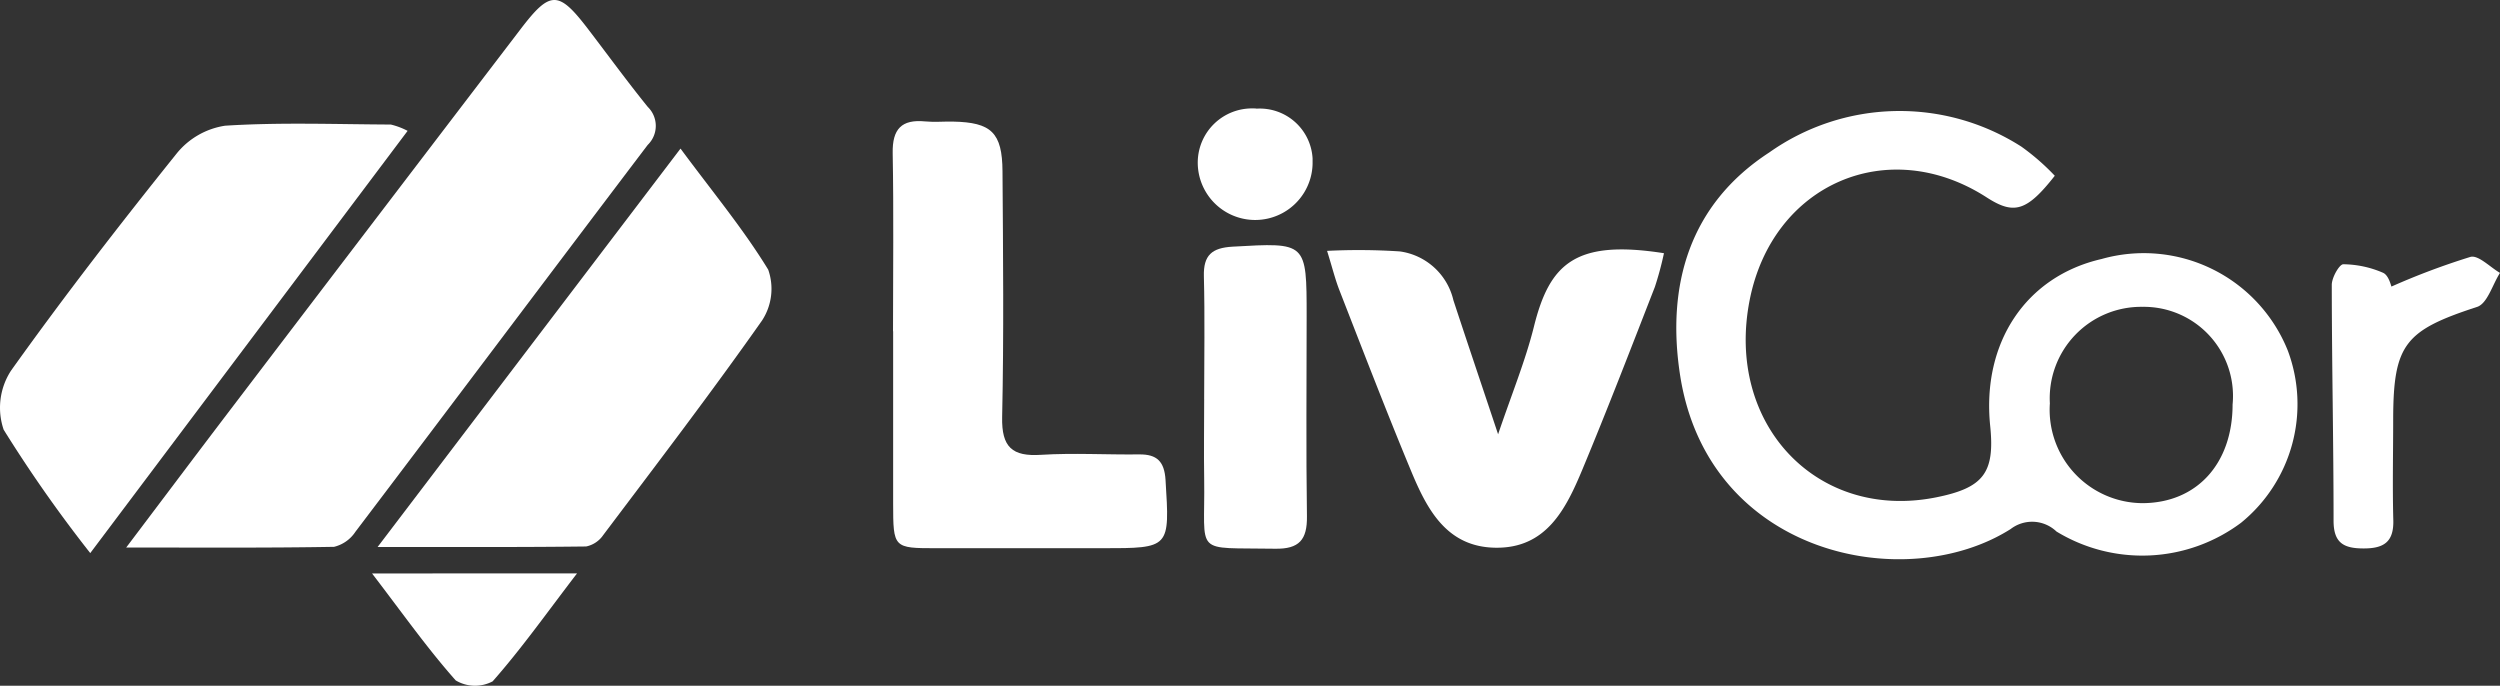
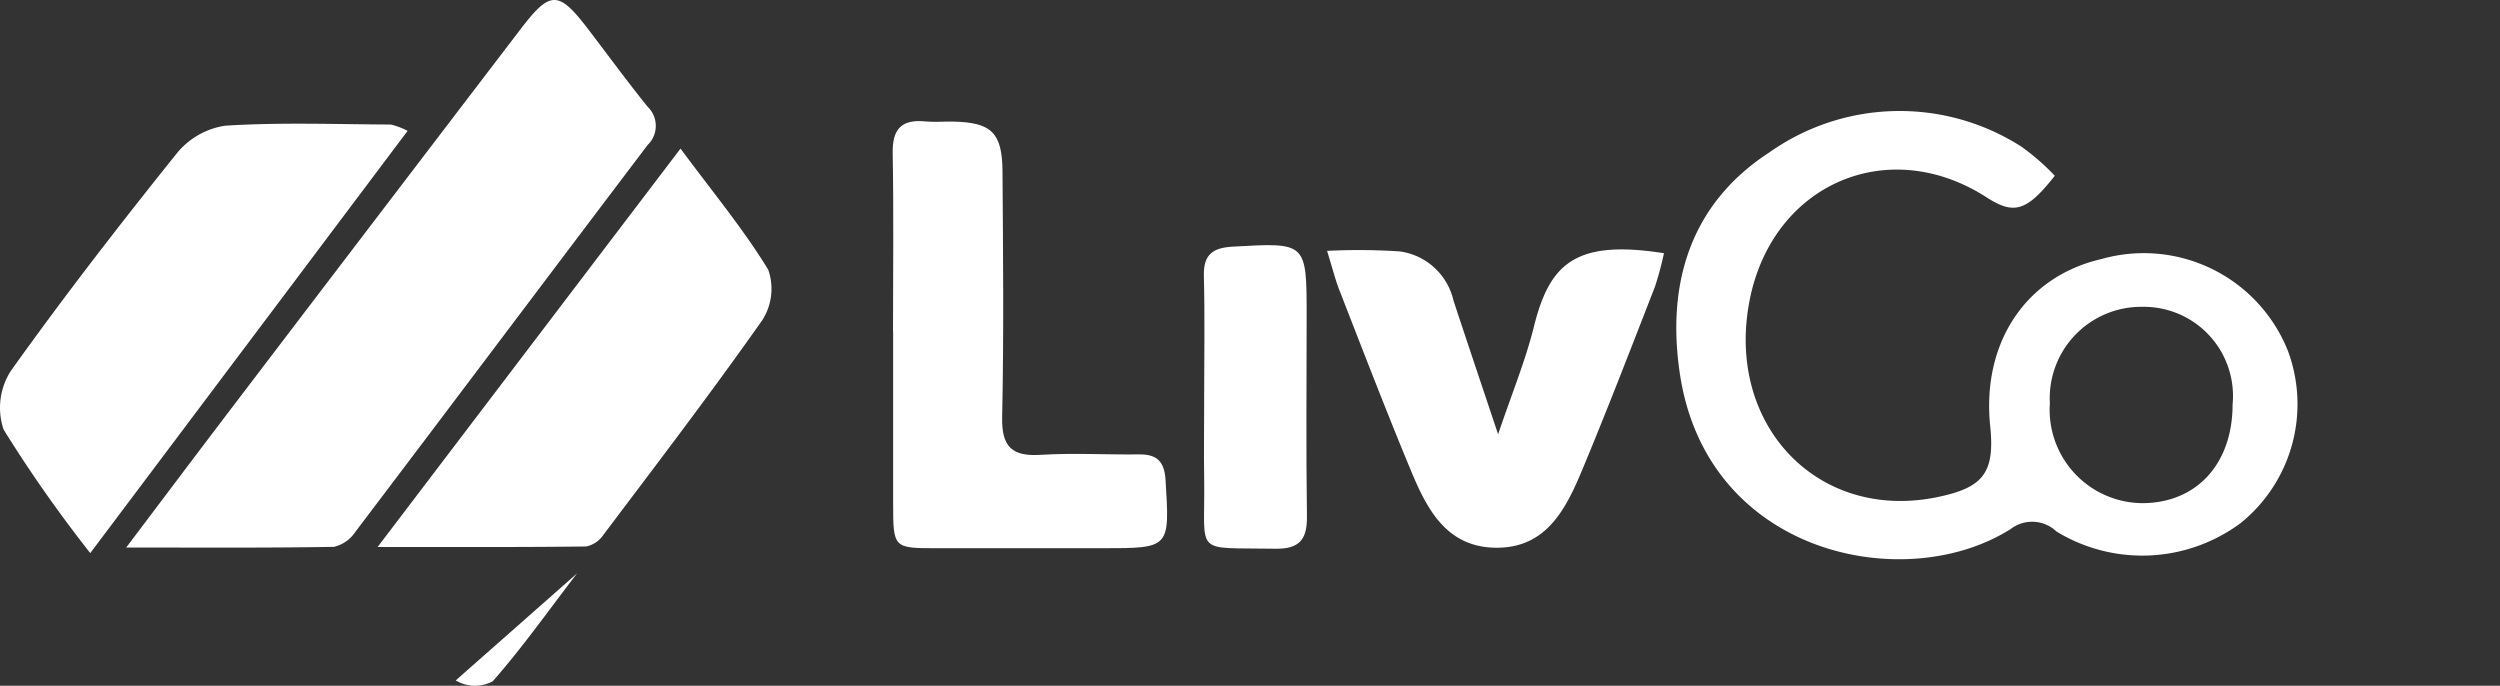
<svg xmlns="http://www.w3.org/2000/svg" width="99.304" height="27.238" viewBox="0 0 99.304 27.238">
  <rect x="0" y="0" width="99.304" height="27.238" fill="#333333" stroke="none" />
  <g id="Group_43087" data-name="Group 43087" transform="translate(-1799.252 -10.526)">
    <path id="Path_62516" data-name="Path 62516" d="M2652.739,37.228c1.543-2.043,2.83-3.757,4.128-5.462q5.757-7.562,11.528-15.116c1.188-1.56,1.513-1.564,2.694-.019.79,1.032,1.555,2.084,2.373,3.094a1.051,1.051,0,0,1,.016,1.486l-.022.022c-3.877,5.115-7.731,10.249-11.608,15.364a1.416,1.416,0,0,1-.849.6c-2.622.047-5.244.027-8.261.027" transform="translate(-848.477 -4.95)" fill="#fff" />
    <path id="Path_62517" data-name="Path 62517" d="M2758.306,24.531c-1.113,1.416-1.62,1.559-2.7.864-3.916-2.529-8.51-.543-9.42,4.073-.973,4.928,2.675,8.787,7.409,7.837,1.884-.378,2.336-.975,2.144-2.843-.335-3.3,1.417-5.932,4.422-6.623a6.163,6.163,0,0,1,7.4,3.636,6.072,6.072,0,0,1-1.859,6.842,6.551,6.551,0,0,1-7.329.346,1.4,1.4,0,0,0-1.819-.1c-4.166,2.643-12.01,1.058-13.129-6.091-.558-3.586.36-6.8,3.542-8.868a8.967,8.967,0,0,1,10.012-.229,9.116,9.116,0,0,1,1.324,1.154m7.064,9.1a3.542,3.542,0,0,0-3.578-3.891,3.632,3.632,0,0,0-3.679,3.833,3.709,3.709,0,0,0,3.689,3.965c2.145-.012,3.563-1.564,3.569-3.906" transform="translate(-877.434 -7.024)" fill="#fff" />
    <path id="Path_62518" data-name="Path 62518" d="M2648.956,39.757a54.112,54.112,0,0,1-3.439-4.9,2.7,2.7,0,0,1,.29-2.345c2.1-2.944,4.319-5.808,6.585-8.632a3.063,3.063,0,0,1,1.922-1.1c2.187-.139,4.386-.056,6.581-.046a2.879,2.879,0,0,1,.667.251Z" transform="translate(-846.119 -7.261)" fill="#fff" />
    <path id="Path_62519" data-name="Path 62519" d="M2679.455,24.153c1.284,1.734,2.5,3.2,3.484,4.81a2.3,2.3,0,0,1-.244,2.017c-2.034,2.89-4.182,5.7-6.31,8.525a1.084,1.084,0,0,1-.68.453c-2.625.032-5.244.02-8.282.02Z" transform="translate(-853.172 -7.725)" fill="#fff" />
    <path id="Path_62520" data-name="Path 62520" d="M2697.519,30.9c0-2.359.03-4.719-.013-7.077-.017-.958.35-1.351,1.292-1.26.363.035.731,0,1.1.007,1.523.029,1.96.433,1.97,1.974.023,3.254.056,6.509-.014,9.762-.025,1.2.4,1.575,1.549,1.5,1.3-.08,2.6,0,3.9-.016.7-.007.995.28,1.041,1.013.168,2.714.19,2.713-2.512,2.713h-6.584c-1.718,0-1.721-.005-1.724-1.784q0-3.417,0-6.833" transform="translate(-862.795 -7.214)" fill="#fff" />
    <path id="Path_62521" data-name="Path 62521" d="M2722.874,30.1a24.866,24.866,0,0,1,2.892.022,2.539,2.539,0,0,1,2.125,1.938c.555,1.689,1.125,3.372,1.776,5.326.54-1.6,1.082-2.912,1.422-4.273.621-2.5,1.637-3.473,5.166-2.92a12.846,12.846,0,0,1-.36,1.337c-.944,2.423-1.878,4.849-2.878,7.249-.653,1.564-1.429,3.146-3.463,3.112-1.956-.031-2.727-1.56-3.361-3.091-.982-2.364-1.9-4.754-2.83-7.138-.172-.443-.286-.91-.49-1.564" transform="translate(-870.908 -9.609)" fill="#fff" />
    <path id="Path_62522" data-name="Path 62522" d="M2715.688,35.907c0-1.626.031-3.253-.011-4.878-.022-.843.322-1.128,1.136-1.176,2.946-.167,2.946-.192,2.946,2.776,0,2.642-.027,5.285.012,7.93.013.936-.306,1.309-1.267,1.292-3.3-.059-2.768.312-2.815-2.77-.017-1.056,0-2.114,0-3.171" transform="translate(-868.605 -9.529)" fill="#fff" />
-     <path id="Path_62523" data-name="Path 62523" d="M2783.924,31.653a28.483,28.483,0,0,1,3.137-1.178c.315-.082.778.408,1.173.636-.3.466-.5,1.22-.913,1.352-2.861.933-3.323,1.481-3.33,4.45,0,1.341-.031,2.68.005,4.021.023.865-.377,1.124-1.18,1.122-.785,0-1.193-.212-1.193-1.1,0-3.124-.069-6.249-.071-9.372,0-.286.3-.816.457-.816a4.051,4.051,0,0,1,1.579.338c.228.1.315.515.335.547" transform="translate(-889.678 -9.745)" fill="#fff" />
-     <path id="Path_62524" data-name="Path 62524" d="M2675.24,48.964c-1.218,1.59-2.215,3-3.351,4.287a1.493,1.493,0,0,1-1.467-.037c-1.121-1.262-2.1-2.651-3.324-4.249Z" transform="translate(-853.068 -15.661)" fill="#fff" />
-     <path id="Path_62525" data-name="Path 62525" d="M2717.66,21.818a2.1,2.1,0,0,1,2.224,1.977c0,.071,0,.143,0,.214a2.281,2.281,0,0,1-4.561-.1,2.154,2.154,0,0,1,2.206-2.1c.044,0,.087,0,.13.007" transform="translate(-868.494 -6.976)" fill="#fff" />
+     <path id="Path_62524" data-name="Path 62524" d="M2675.24,48.964c-1.218,1.59-2.215,3-3.351,4.287a1.493,1.493,0,0,1-1.467-.037Z" transform="translate(-853.068 -15.661)" fill="#fff" />
  </g>
</svg>